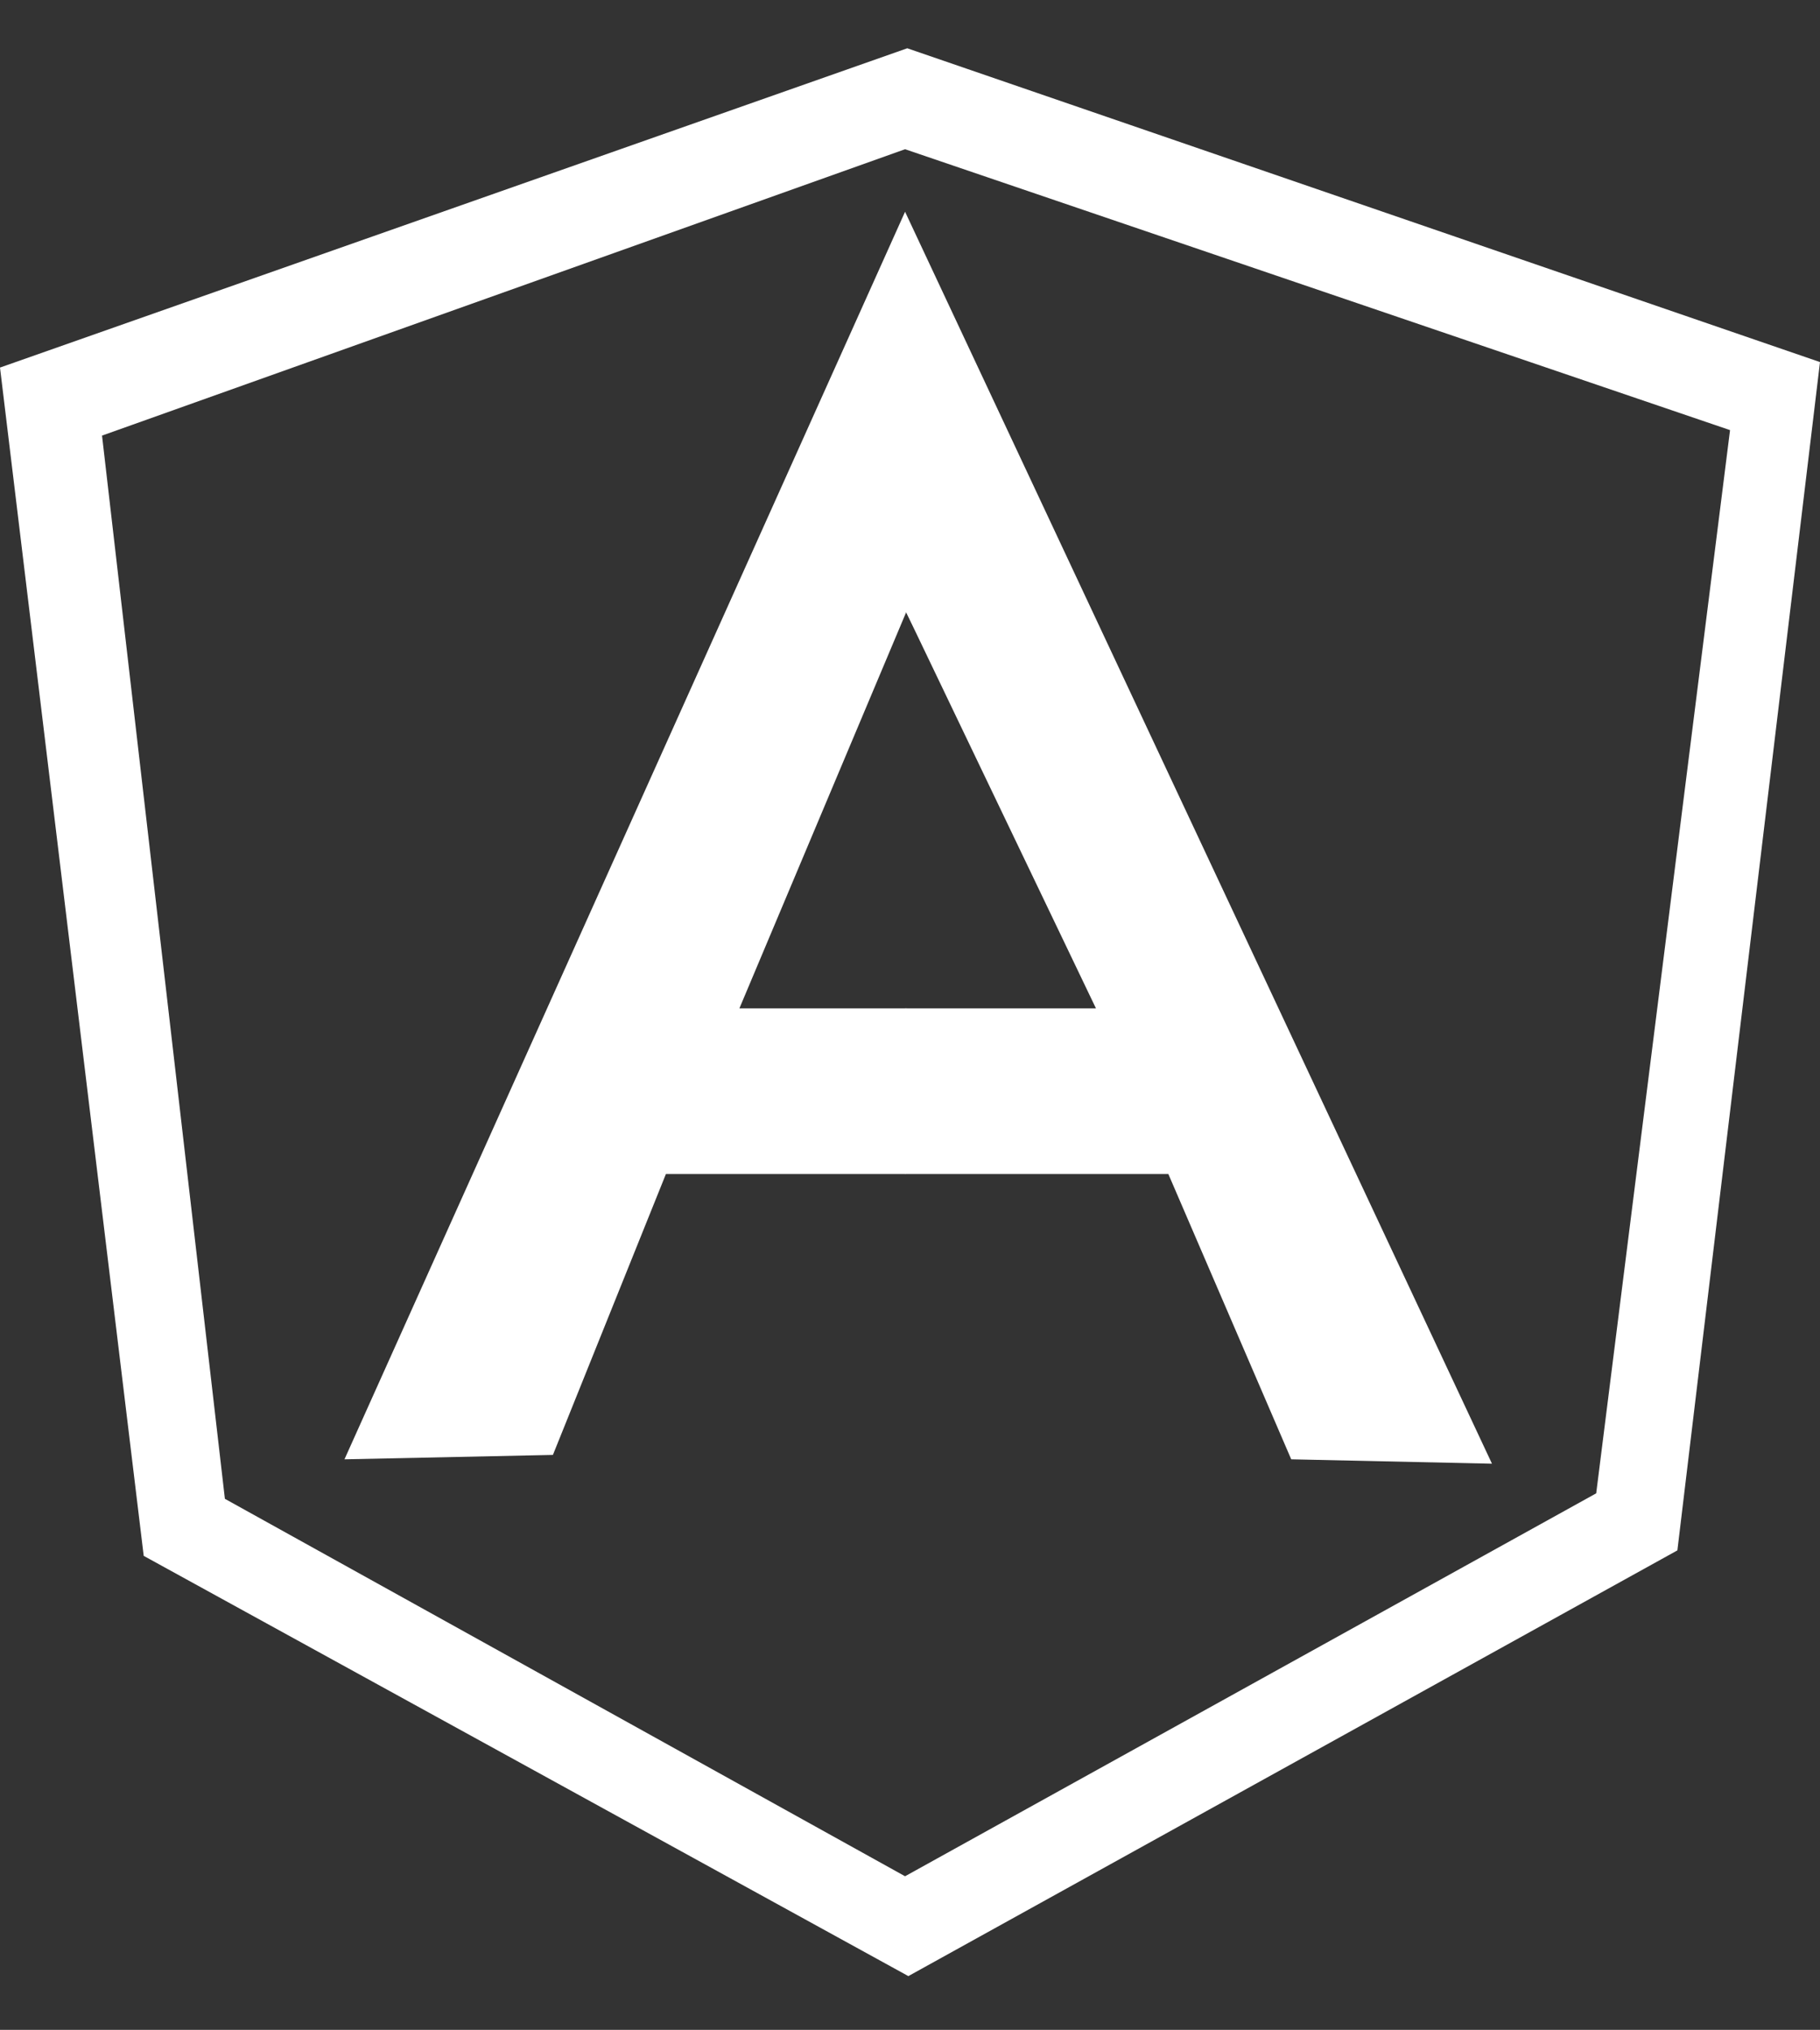
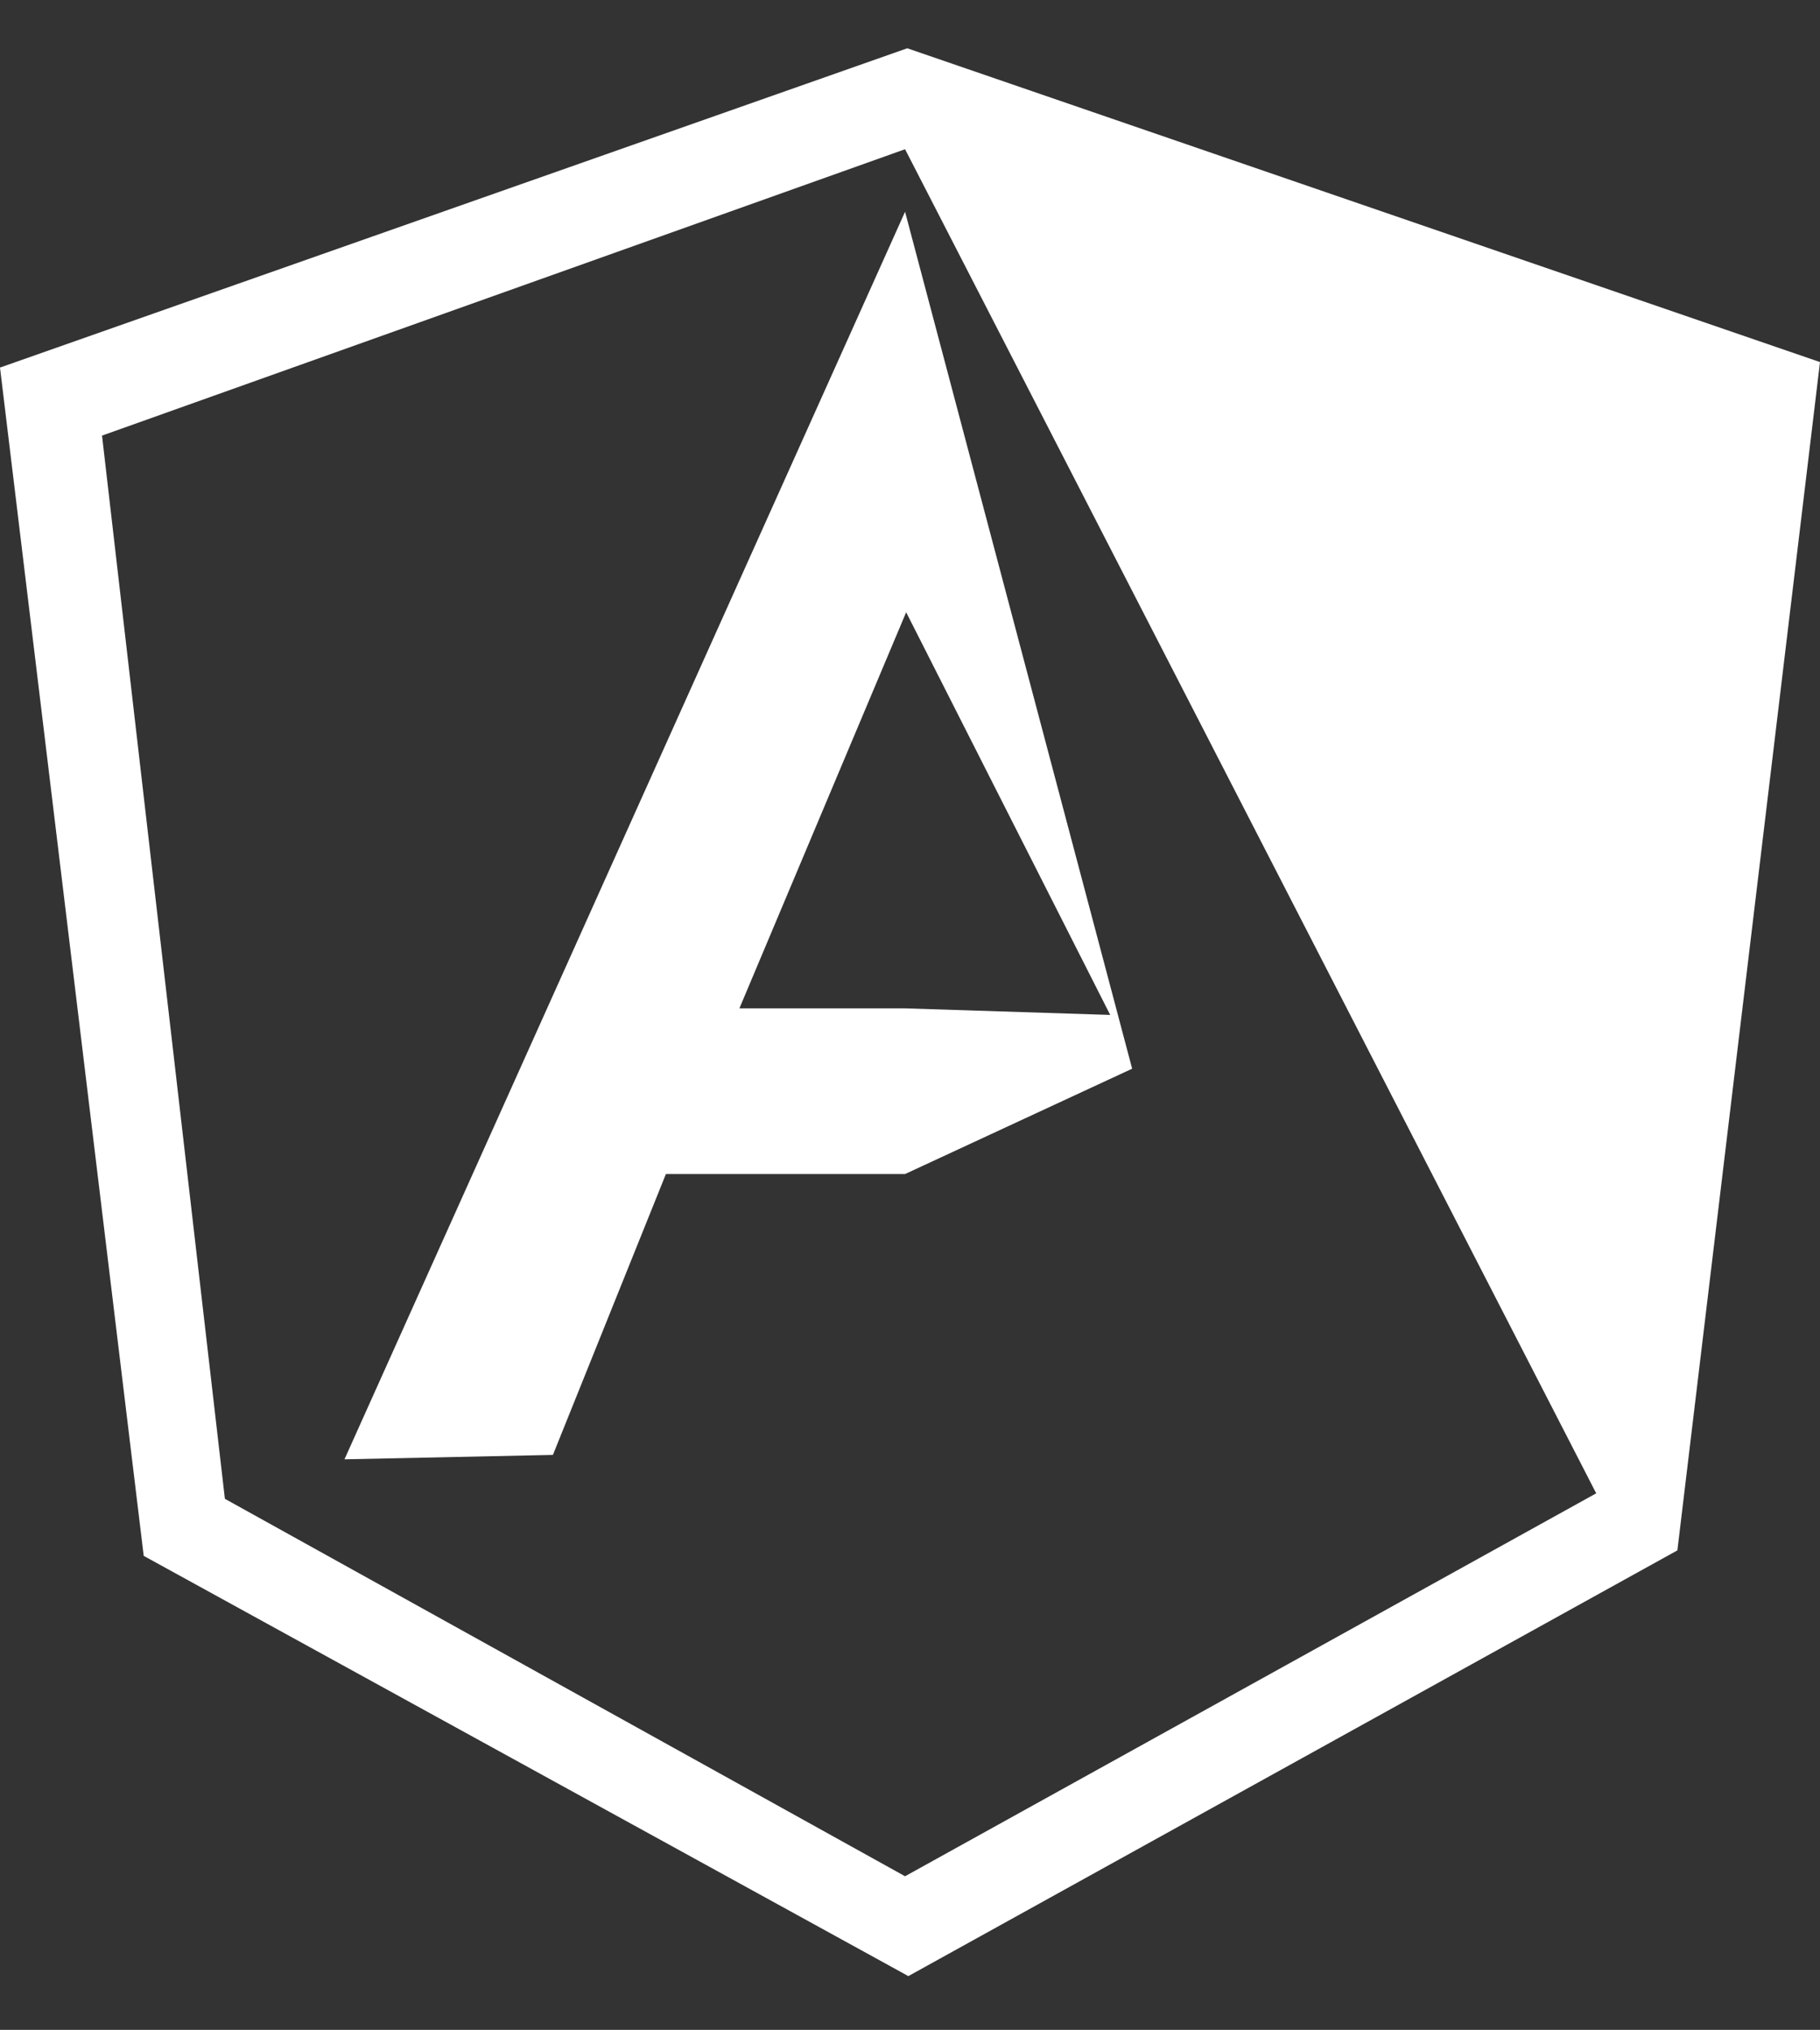
<svg xmlns="http://www.w3.org/2000/svg" version="1.1" id="Layer_1" x="0px" y="0px" viewBox="0 0 165.9 185" style="enable-background:new 0 0 165.9 185;" xml:space="preserve">
  <rect x="0" y="0" width="165.9" height="185" fill="#333333" stroke="none" />
  <style type="text/css">
	.st0{fill:#FFFFFF;}
</style>
  <g id="g48">
    <path class="st0" d="M82.5,171" />
    <path class="st0" d="M82.5,13.6" />
-     <path class="st0" d="M82.7,4.4L0,33.5l13.1,108.3l69.7,38.3l70.1-38.8L165.9,33L82.7,4.4z M145.5,136.1l-63,34.9l-62-34.4L9.3,39.7   l73.2-26.1l75.2,25.6L145.5,136.1z" />
+     <path class="st0" d="M82.7,4.4L0,33.5l13.1,108.3l69.7,38.3l70.1-38.8L165.9,33L82.7,4.4z M145.5,136.1l-63,34.9l-62-34.4L9.3,39.7   l73.2-26.1L145.5,136.1z" />
    <path id="path56" class="st0" d="M103.2,97.4L82.5,107H60.7l-10.3,25.6L31.4,133L82.5,19.3L103.2,97.4z M101.2,92.5L82.6,55.8   L67.4,91.9h15.1L101.2,92.5z" />
-     <polygon id="polygon58" class="st0" points="99.9,91.9 82.5,91.9 82.5,107 106.5,107 117.7,133 136,133.4 82.5,19.3 82.6,55.8  " />
  </g>
</svg>